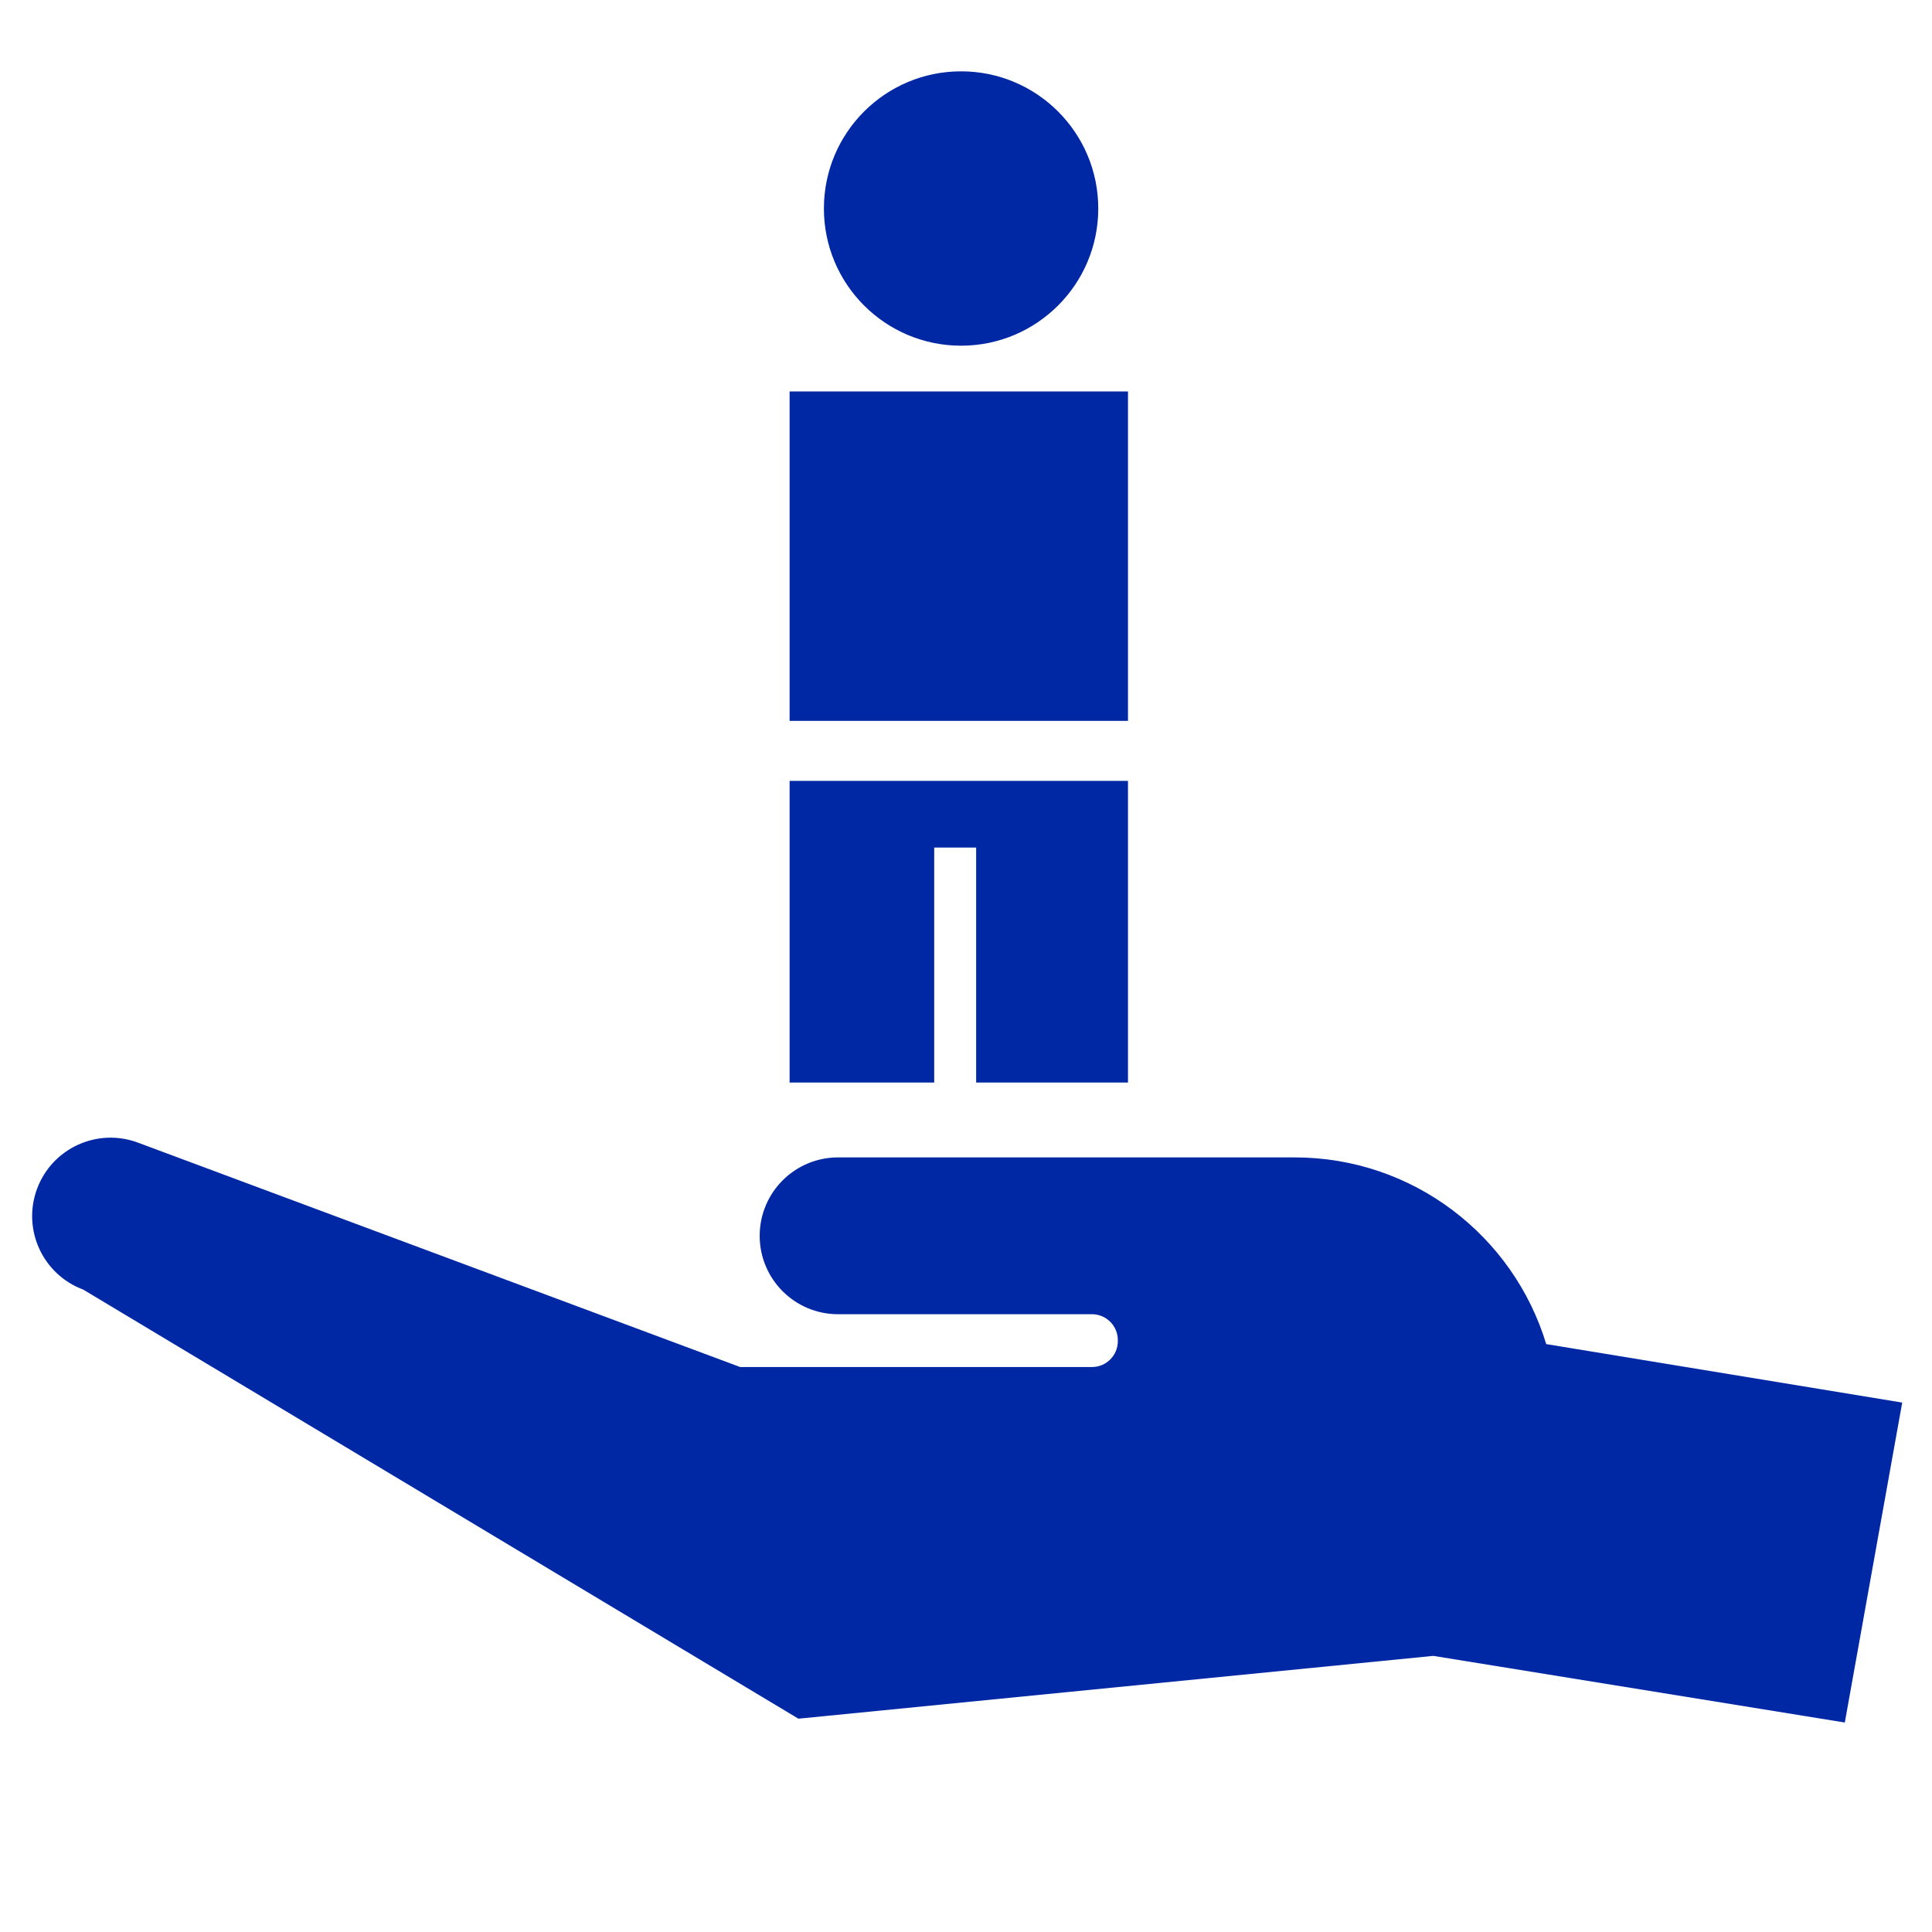
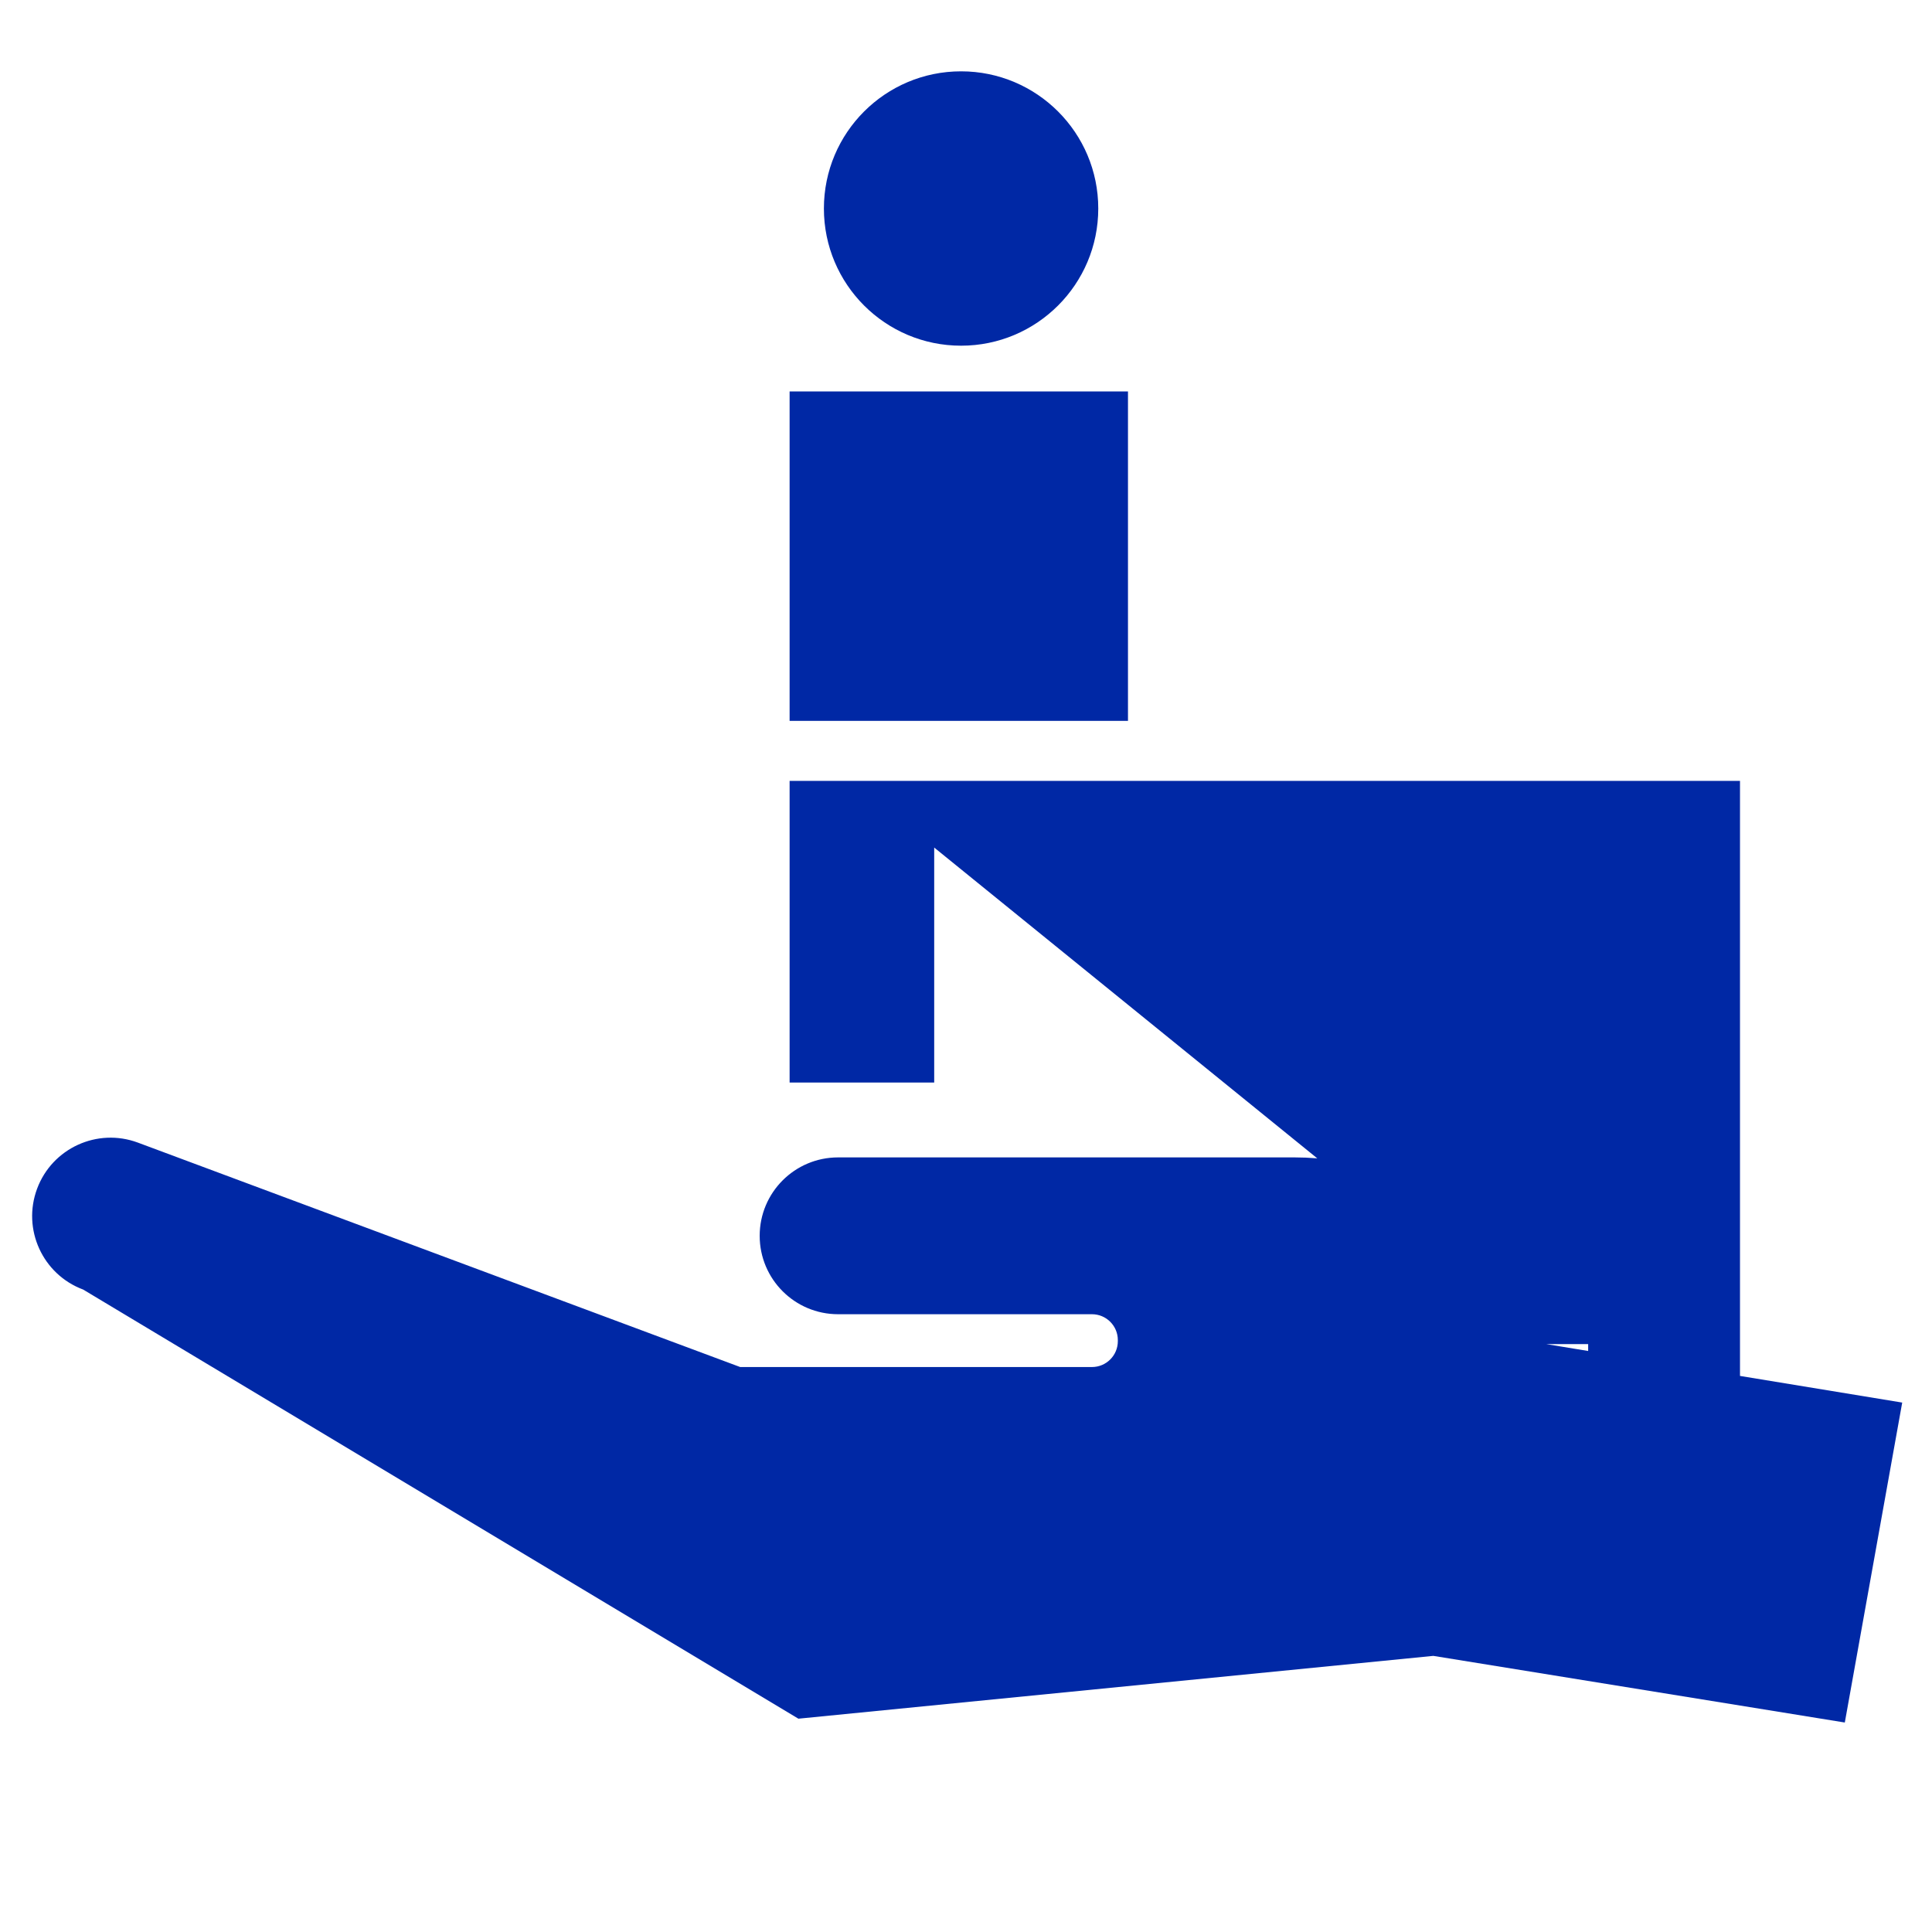
<svg xmlns="http://www.w3.org/2000/svg" viewBox="0 0 100 100" fill="#0028a5">
-   <path d="M49.745 17.893c3.921 0 7.101-3.179 7.101-7.1 0-3.922-3.179-7.101-7.101-7.101s-7.1 3.179-7.1 7.101c0 3.921 3.179 7.1 7.1 7.1zm8.639 2.367H40.87v17.052h17.514V20.26zm21.648 49.31c-1.692-5.591-6.881-9.663-13.023-9.663h-23.63c-2.241 0-4.058 1.817-4.058 4.058v.001c0 2.241 1.816 4.058 4.058 4.058H56.52c.74 0 1.339.6 1.339 1.339v.054c0 .74-.6 1.34-1.339 1.34H38.311L7.139 59.142c-2.1-.782-4.437.286-5.219 2.386s.285 4.437 2.386 5.22l37.019 22.211 32.863-3.251 21.299 3.449 2.971-16.56-18.426-3.027zM48.354 43.869h2.171v12.163h7.859V40.418H40.87v15.614h7.484V43.869z" />
+   <path d="M49.745 17.893c3.921 0 7.101-3.179 7.101-7.1 0-3.922-3.179-7.101-7.101-7.101s-7.1 3.179-7.1 7.101c0 3.921 3.179 7.1 7.1 7.1zm8.639 2.367H40.87v17.052h17.514V20.26zm21.648 49.31c-1.692-5.591-6.881-9.663-13.023-9.663h-23.63c-2.241 0-4.058 1.817-4.058 4.058v.001c0 2.241 1.816 4.058 4.058 4.058H56.52c.74 0 1.339.6 1.339 1.339v.054c0 .74-.6 1.34-1.339 1.34H38.311L7.139 59.142c-2.1-.782-4.437.286-5.219 2.386s.285 4.437 2.386 5.22l37.019 22.211 32.863-3.251 21.299 3.449 2.971-16.56-18.426-3.027zh2.171v12.163h7.859V40.418H40.87v15.614h7.484V43.869z" />
</svg>